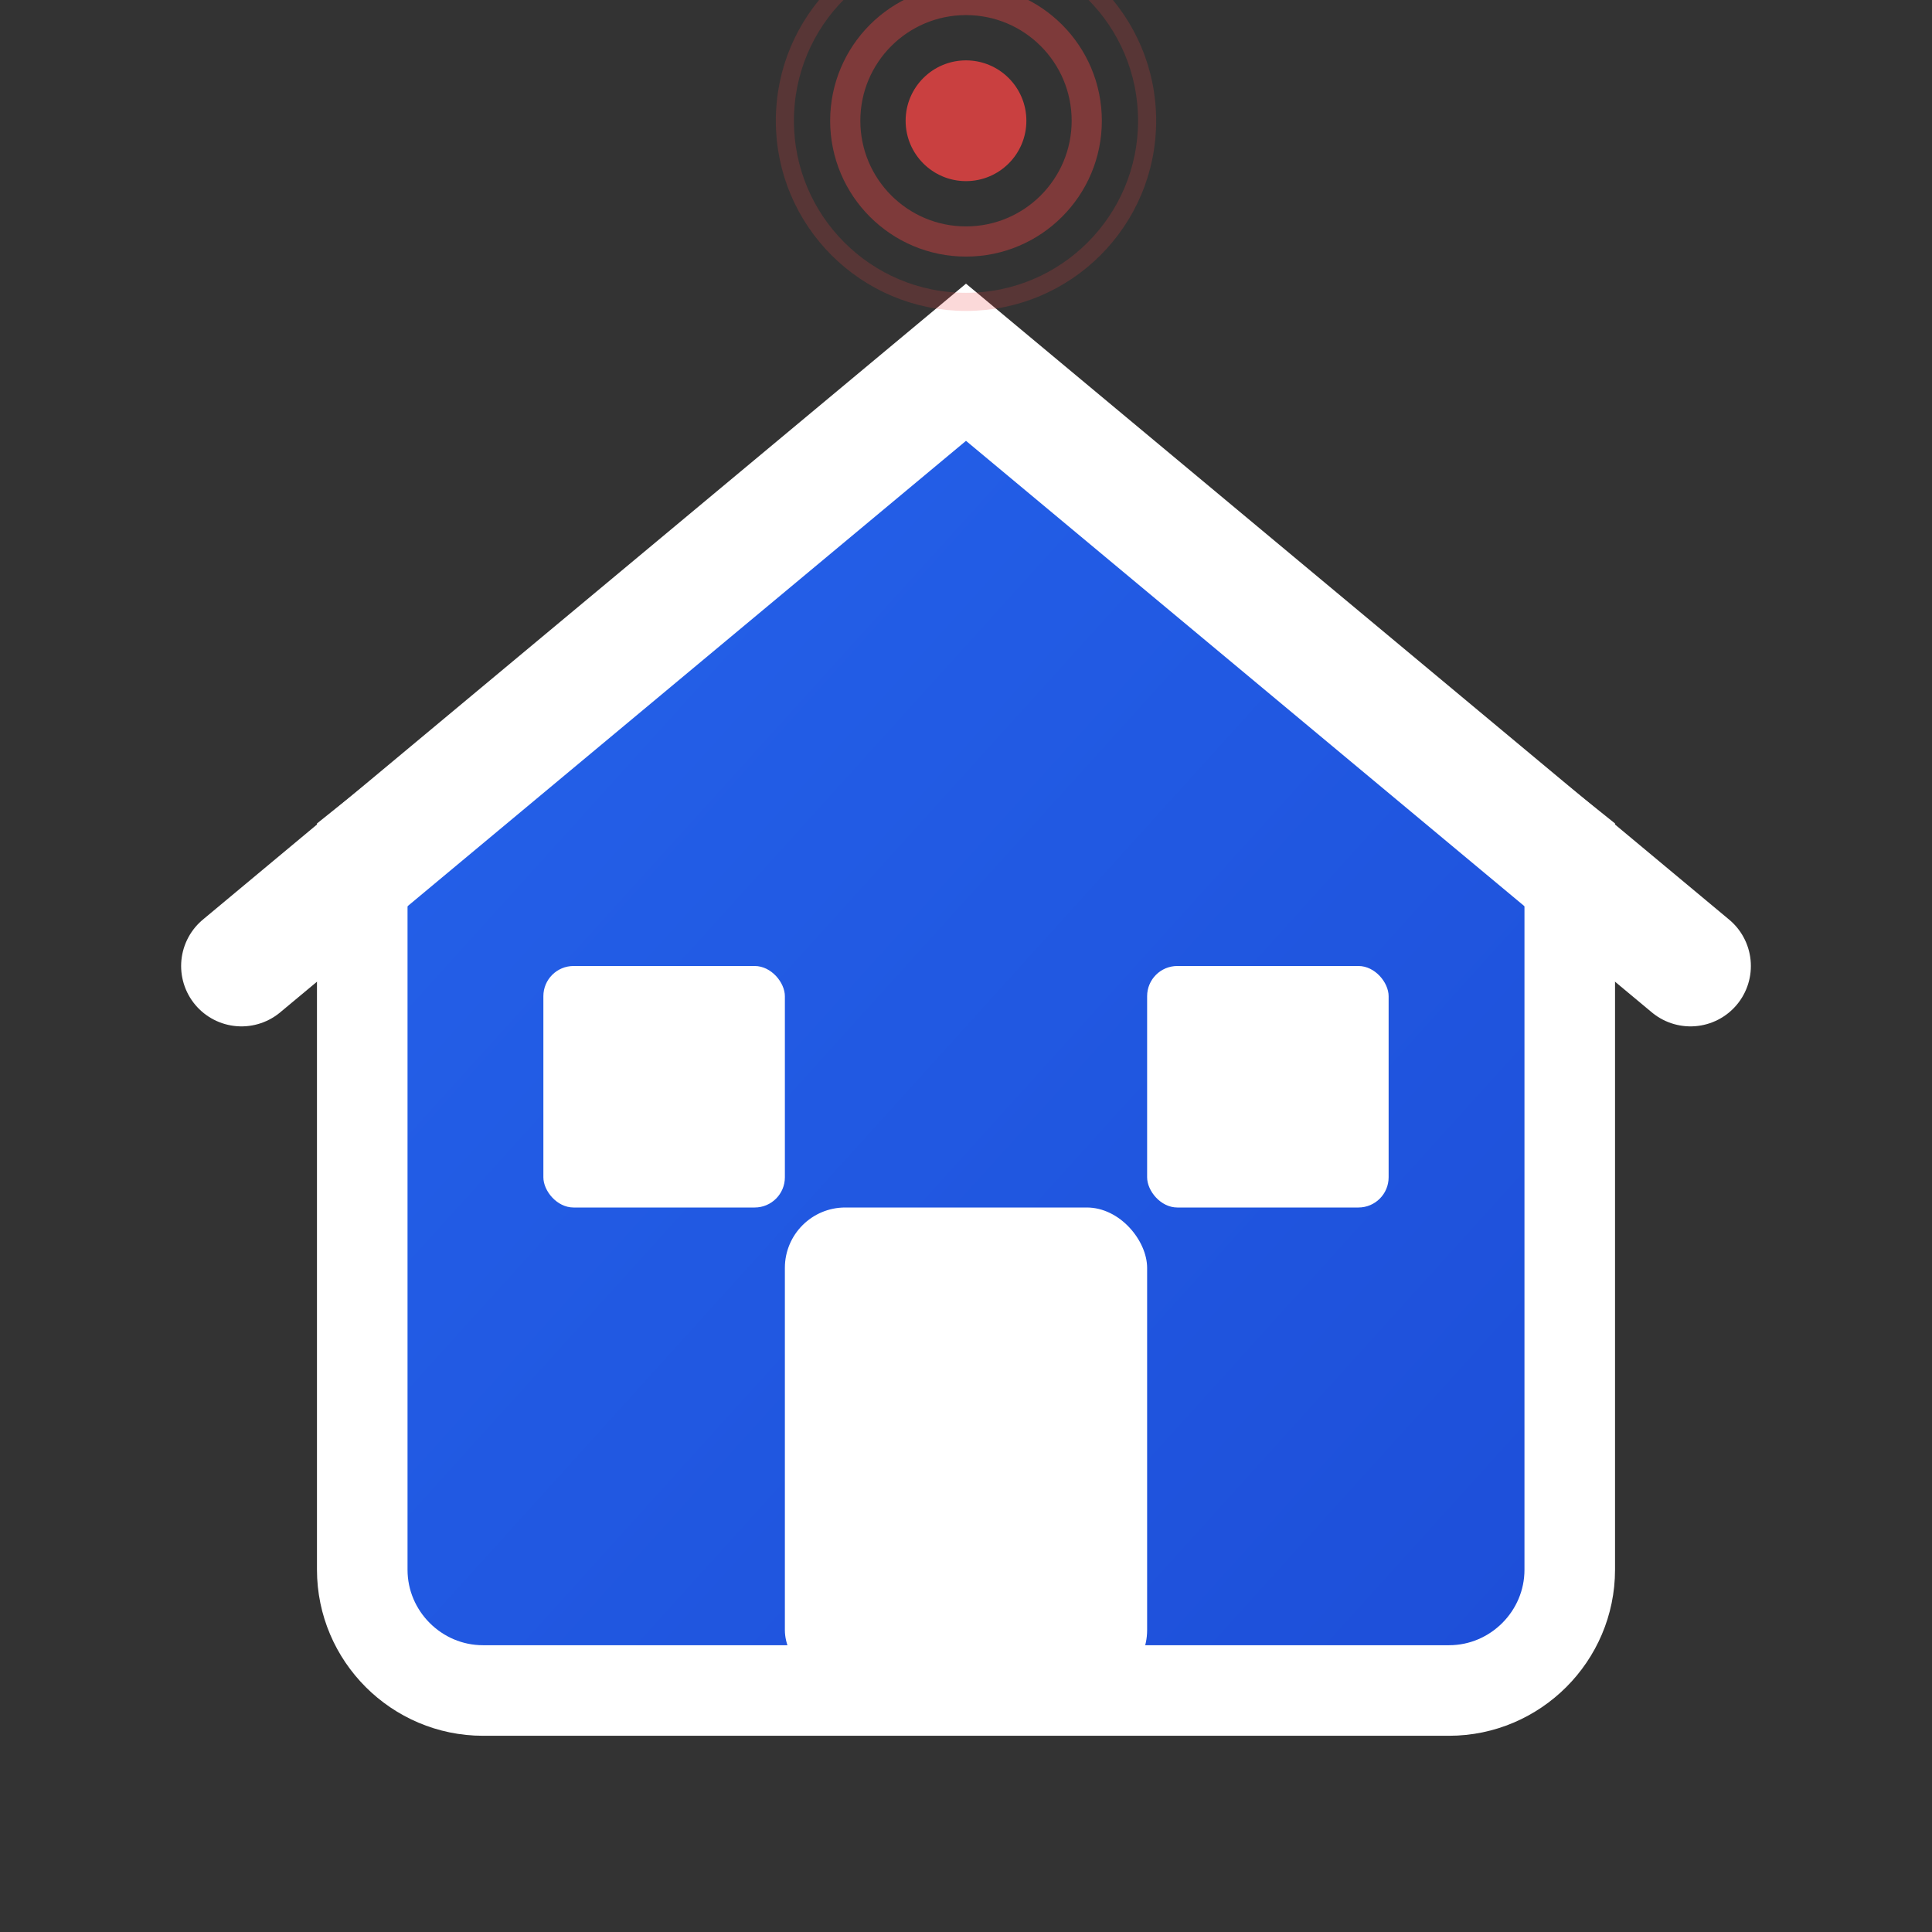
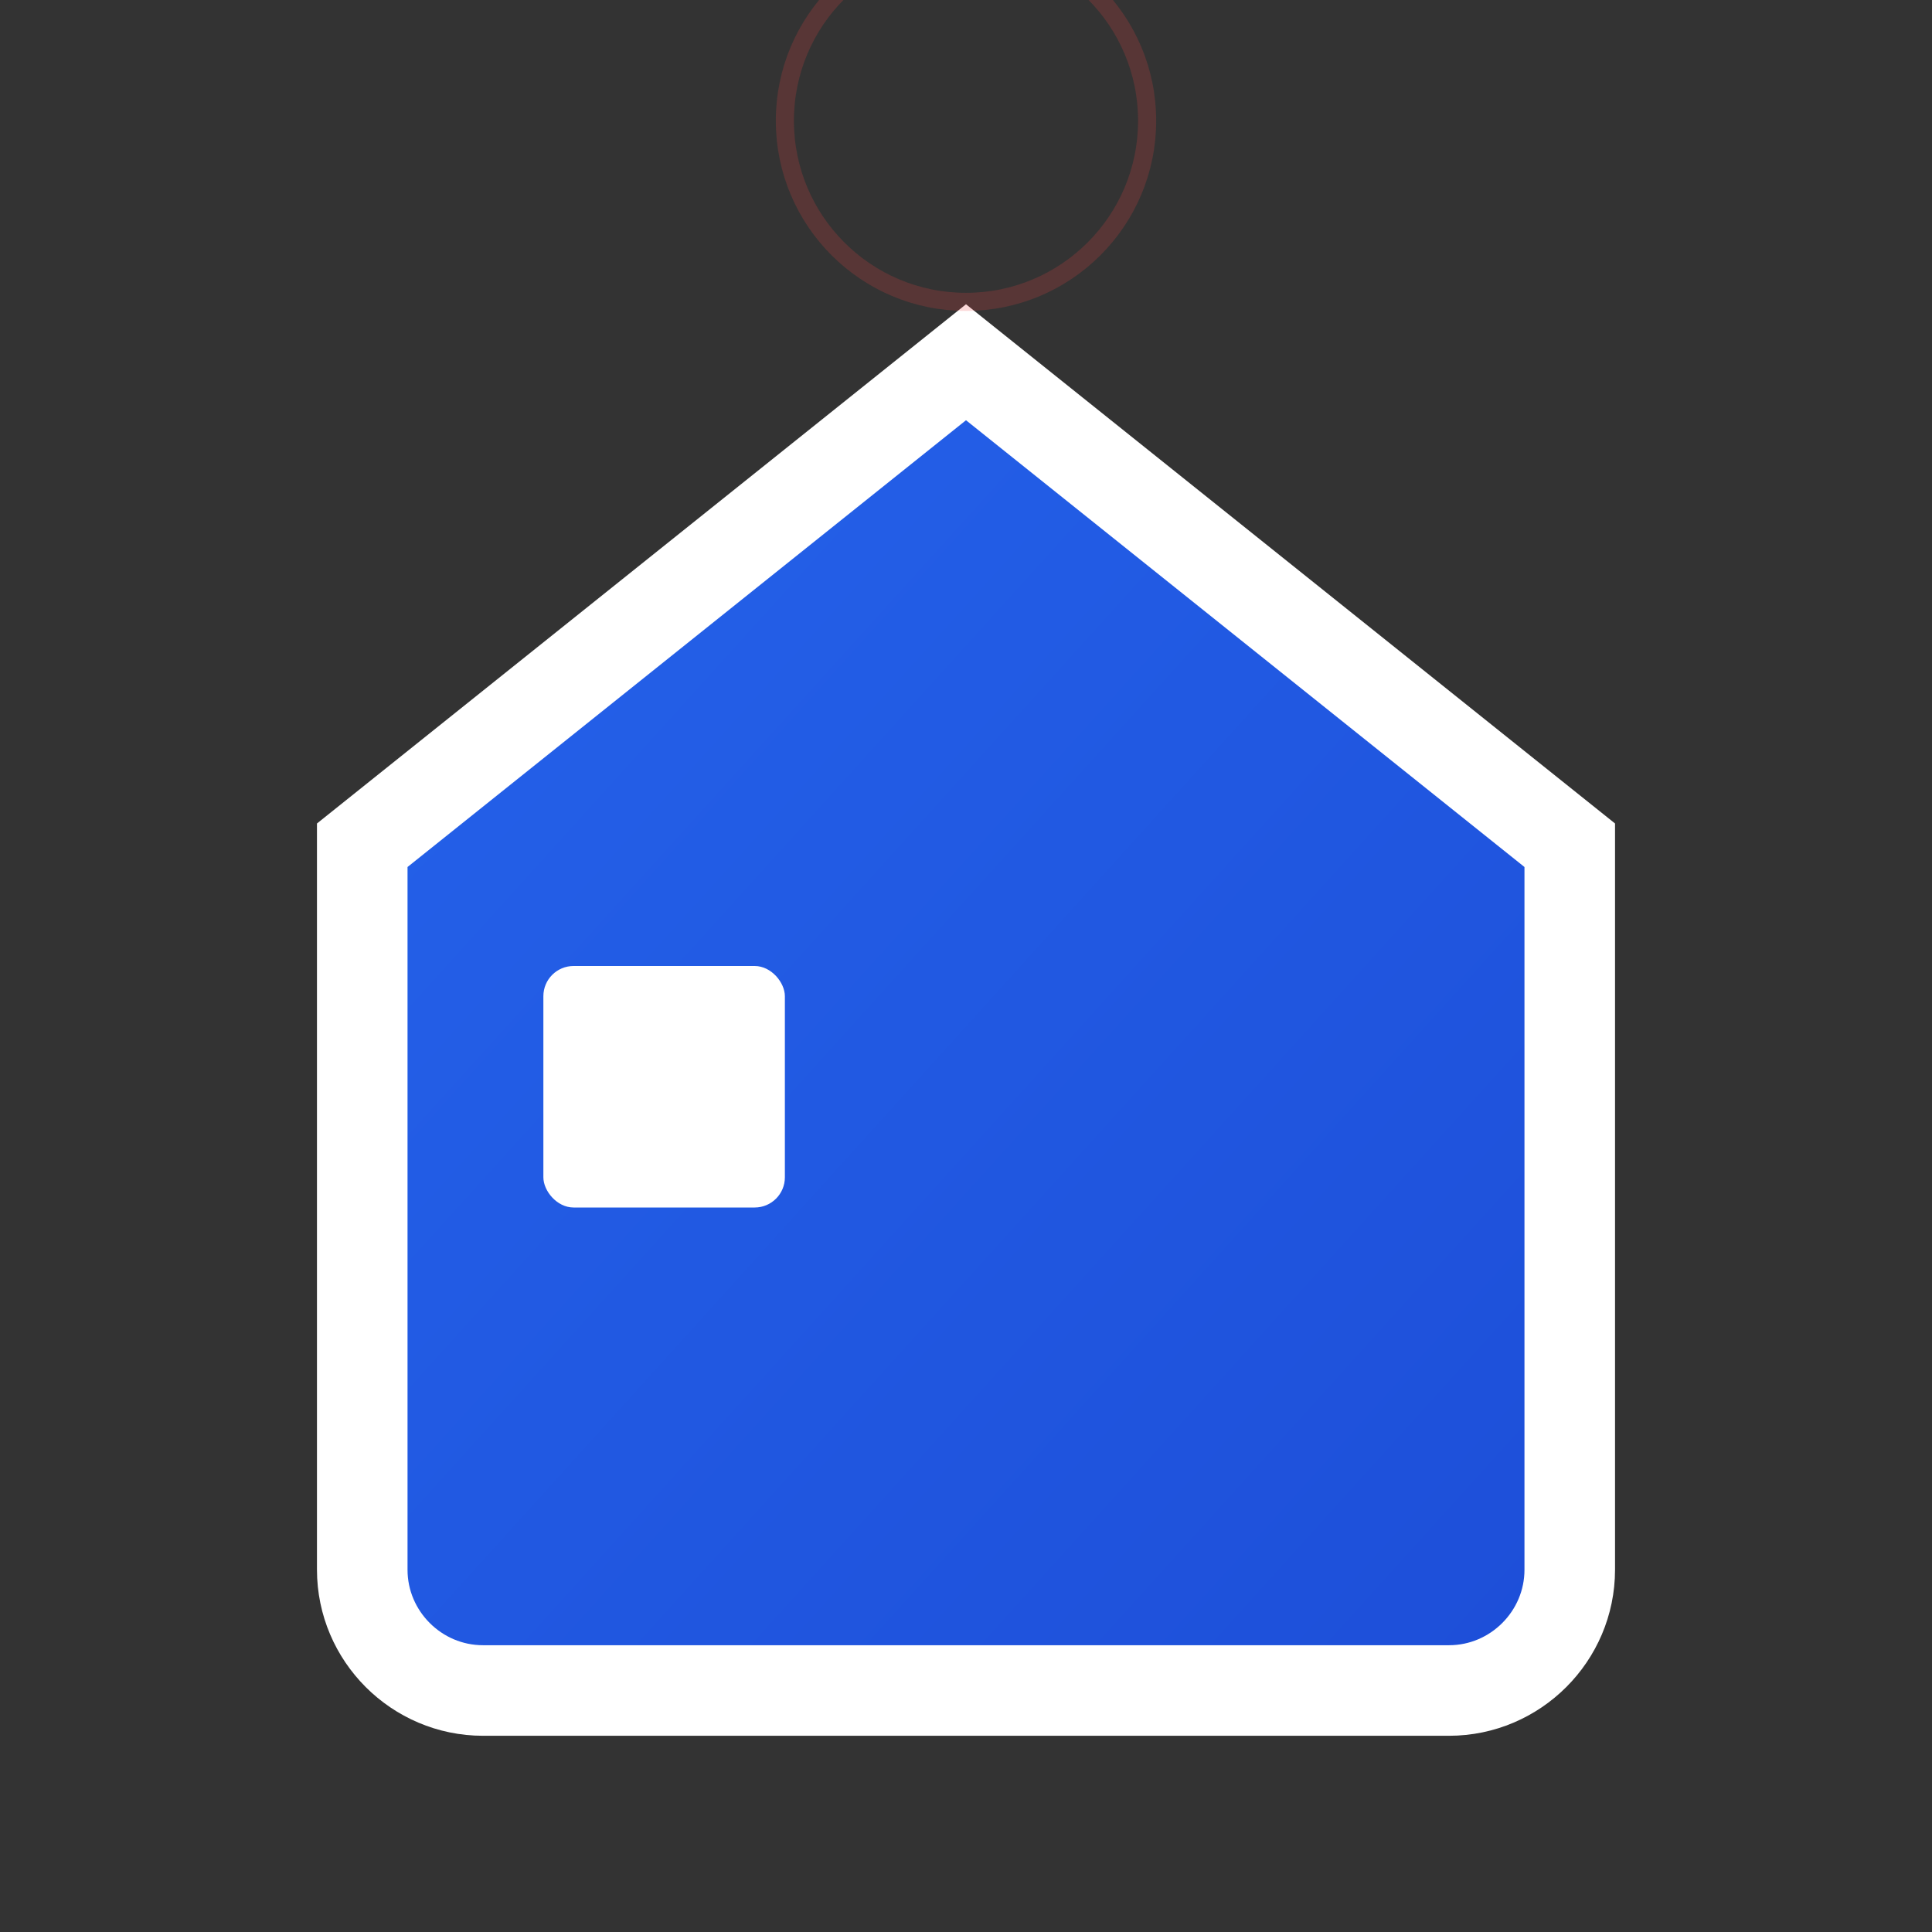
<svg xmlns="http://www.w3.org/2000/svg" viewBox="0 0 32 32" width="32" height="32">
  <rect x="0" y="0" width="32" height="32" fill="#333333" stroke="none" />
  <defs>
    <linearGradient id="houseGradient" x1="0%" y1="0%" x2="100%" y2="100%">
      <stop offset="0%" style="stop-color:#2563eb;stop-opacity:1" />
      <stop offset="100%" style="stop-color:#1d4ed8;stop-opacity:1" />
    </linearGradient>
  </defs>
  <path d="M6 14L16 6L26 14V26C26 27.1 25.1 28 24 28H8C6.9 28 6 27.1 6 26V14Z" fill="url(#houseGradient)" stroke="white" stroke-width="1.5" />
-   <path d="M4 16L16 6L28 16" stroke="white" stroke-width="2" fill="none" stroke-linecap="round" />
-   <rect x="13" y="20" width="6" height="8" fill="white" rx="1" />
  <rect x="9" y="16" width="4" height="4" fill="white" rx="0.5" />
-   <rect x="19" y="16" width="4" height="4" fill="white" rx="0.5" />
-   <circle cx="16" cy="2" r="1" fill="#ef4444" opacity="0.8" />
-   <circle cx="16" cy="2" r="2" fill="none" stroke="#ef4444" stroke-width="0.5" opacity="0.4" />
  <circle cx="16" cy="2" r="3" fill="none" stroke="#ef4444" stroke-width="0.3" opacity="0.2" />
</svg>